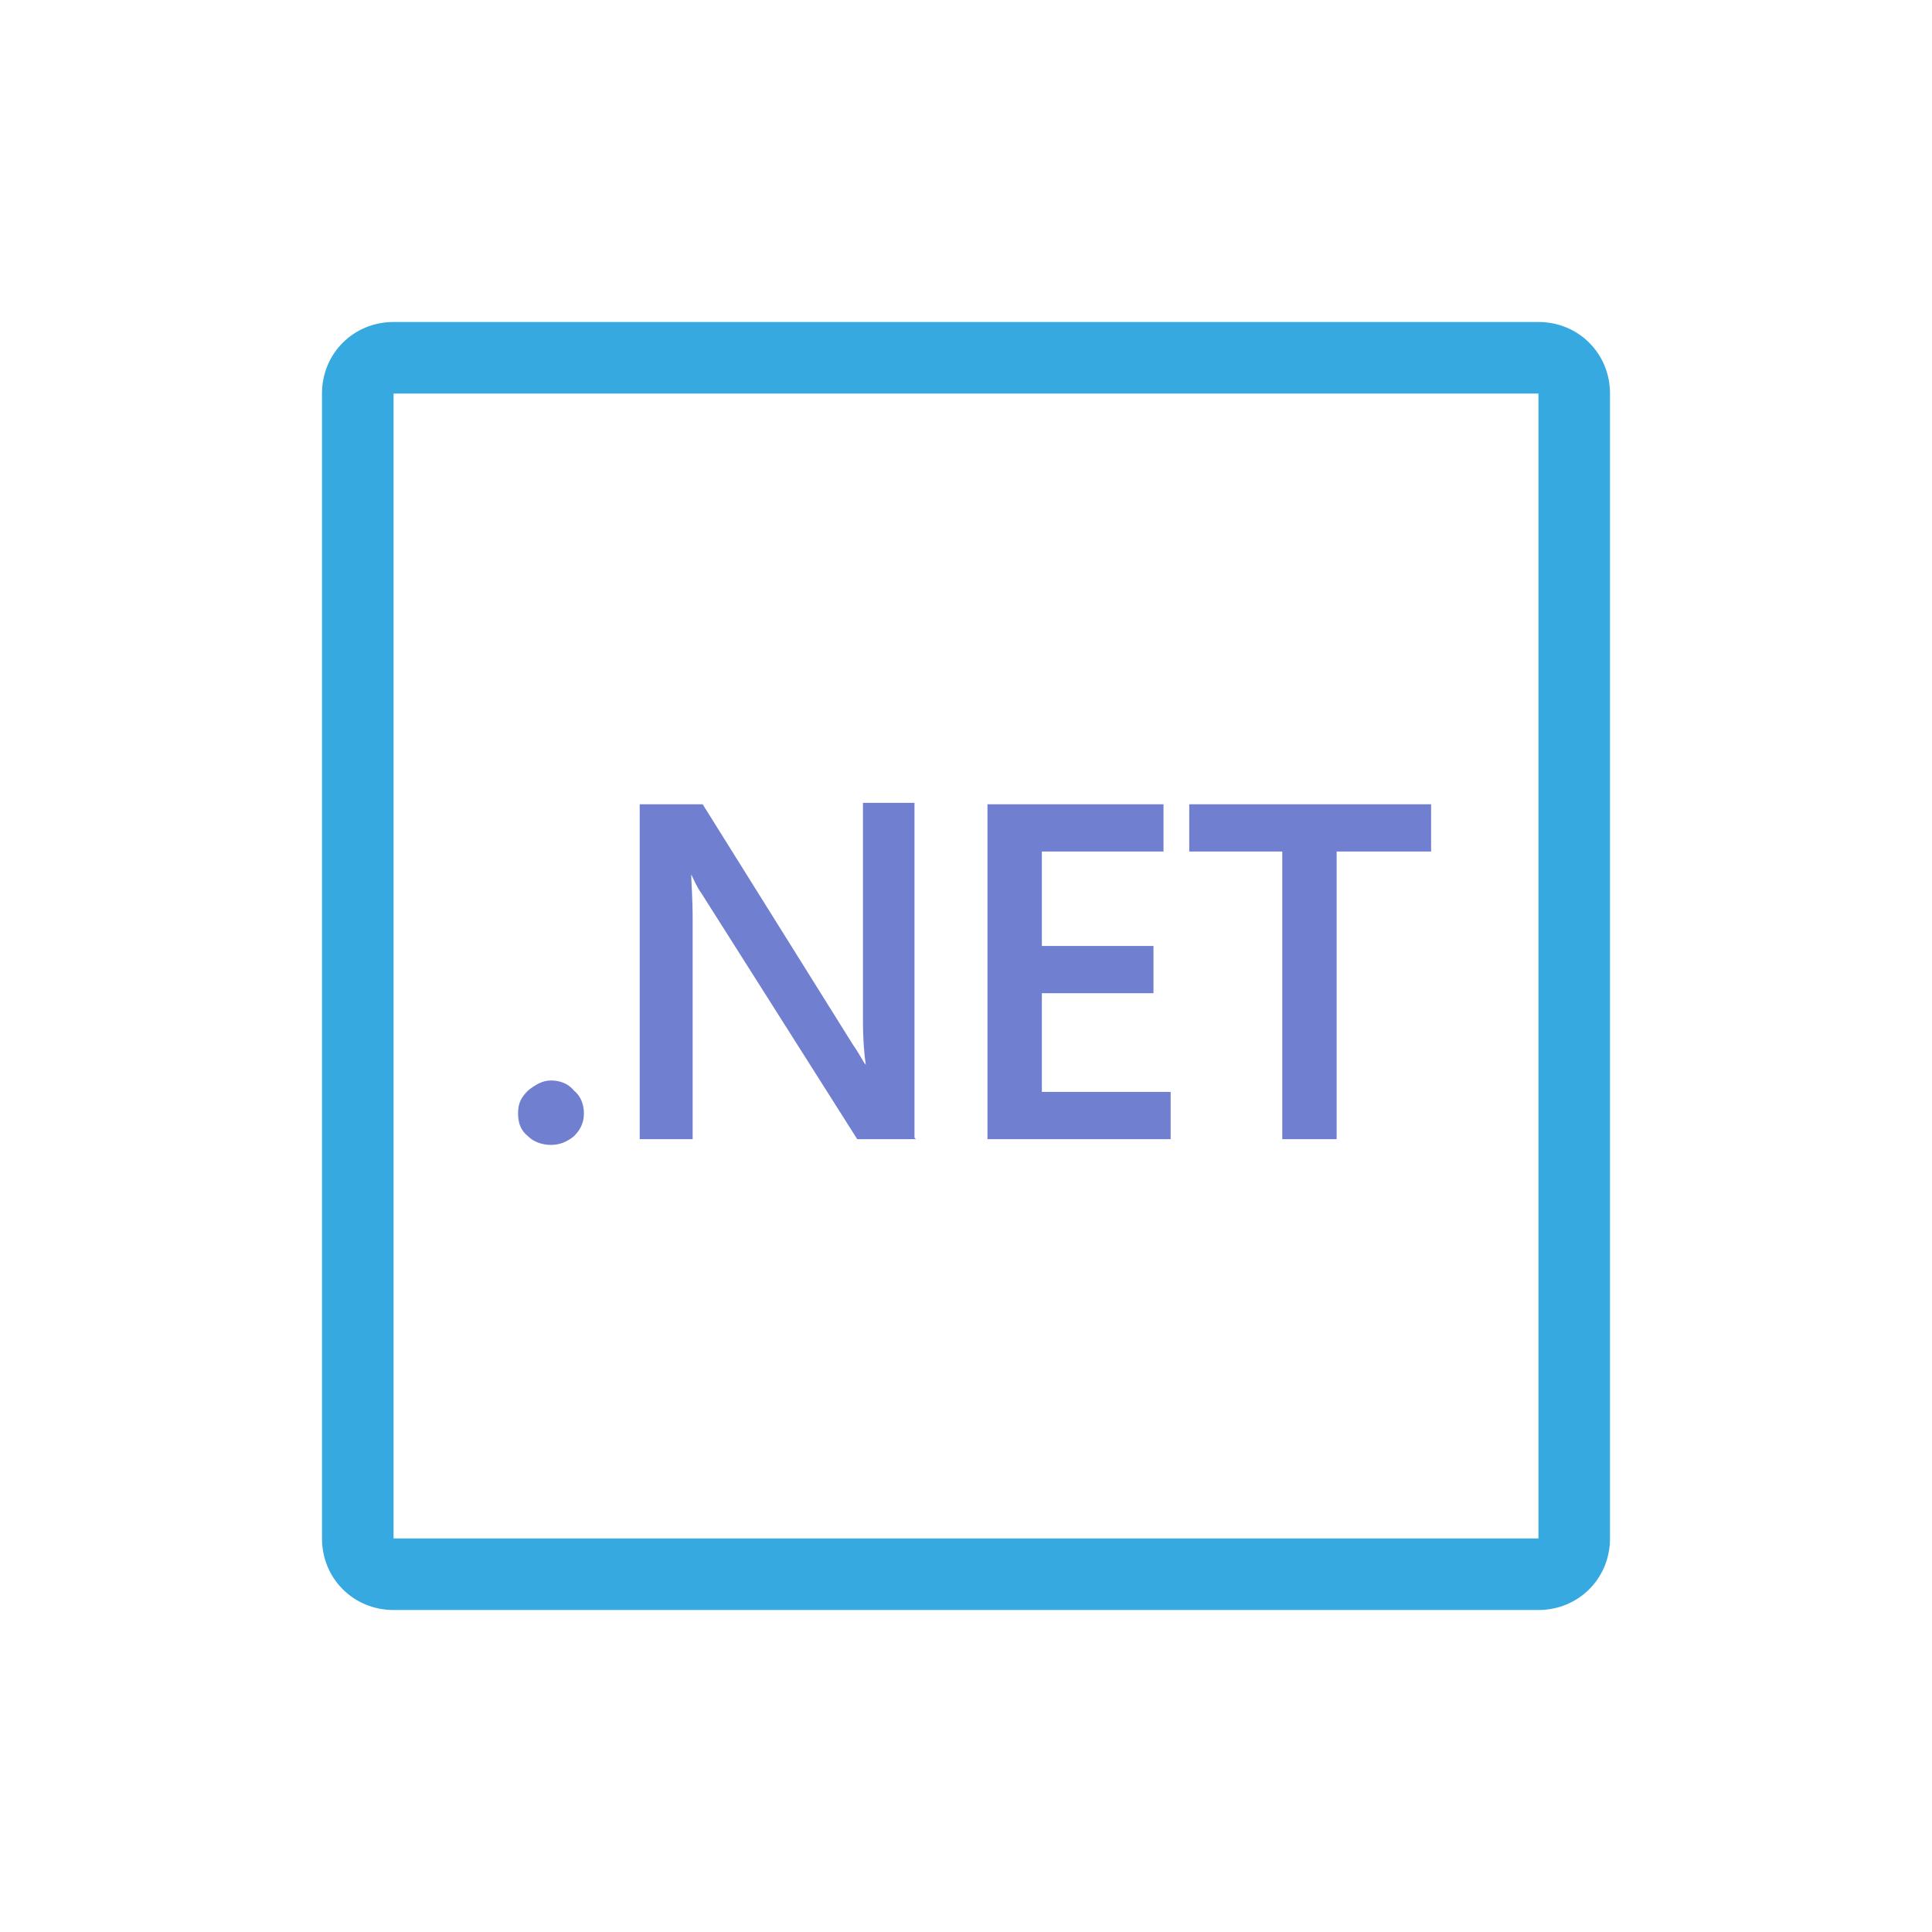
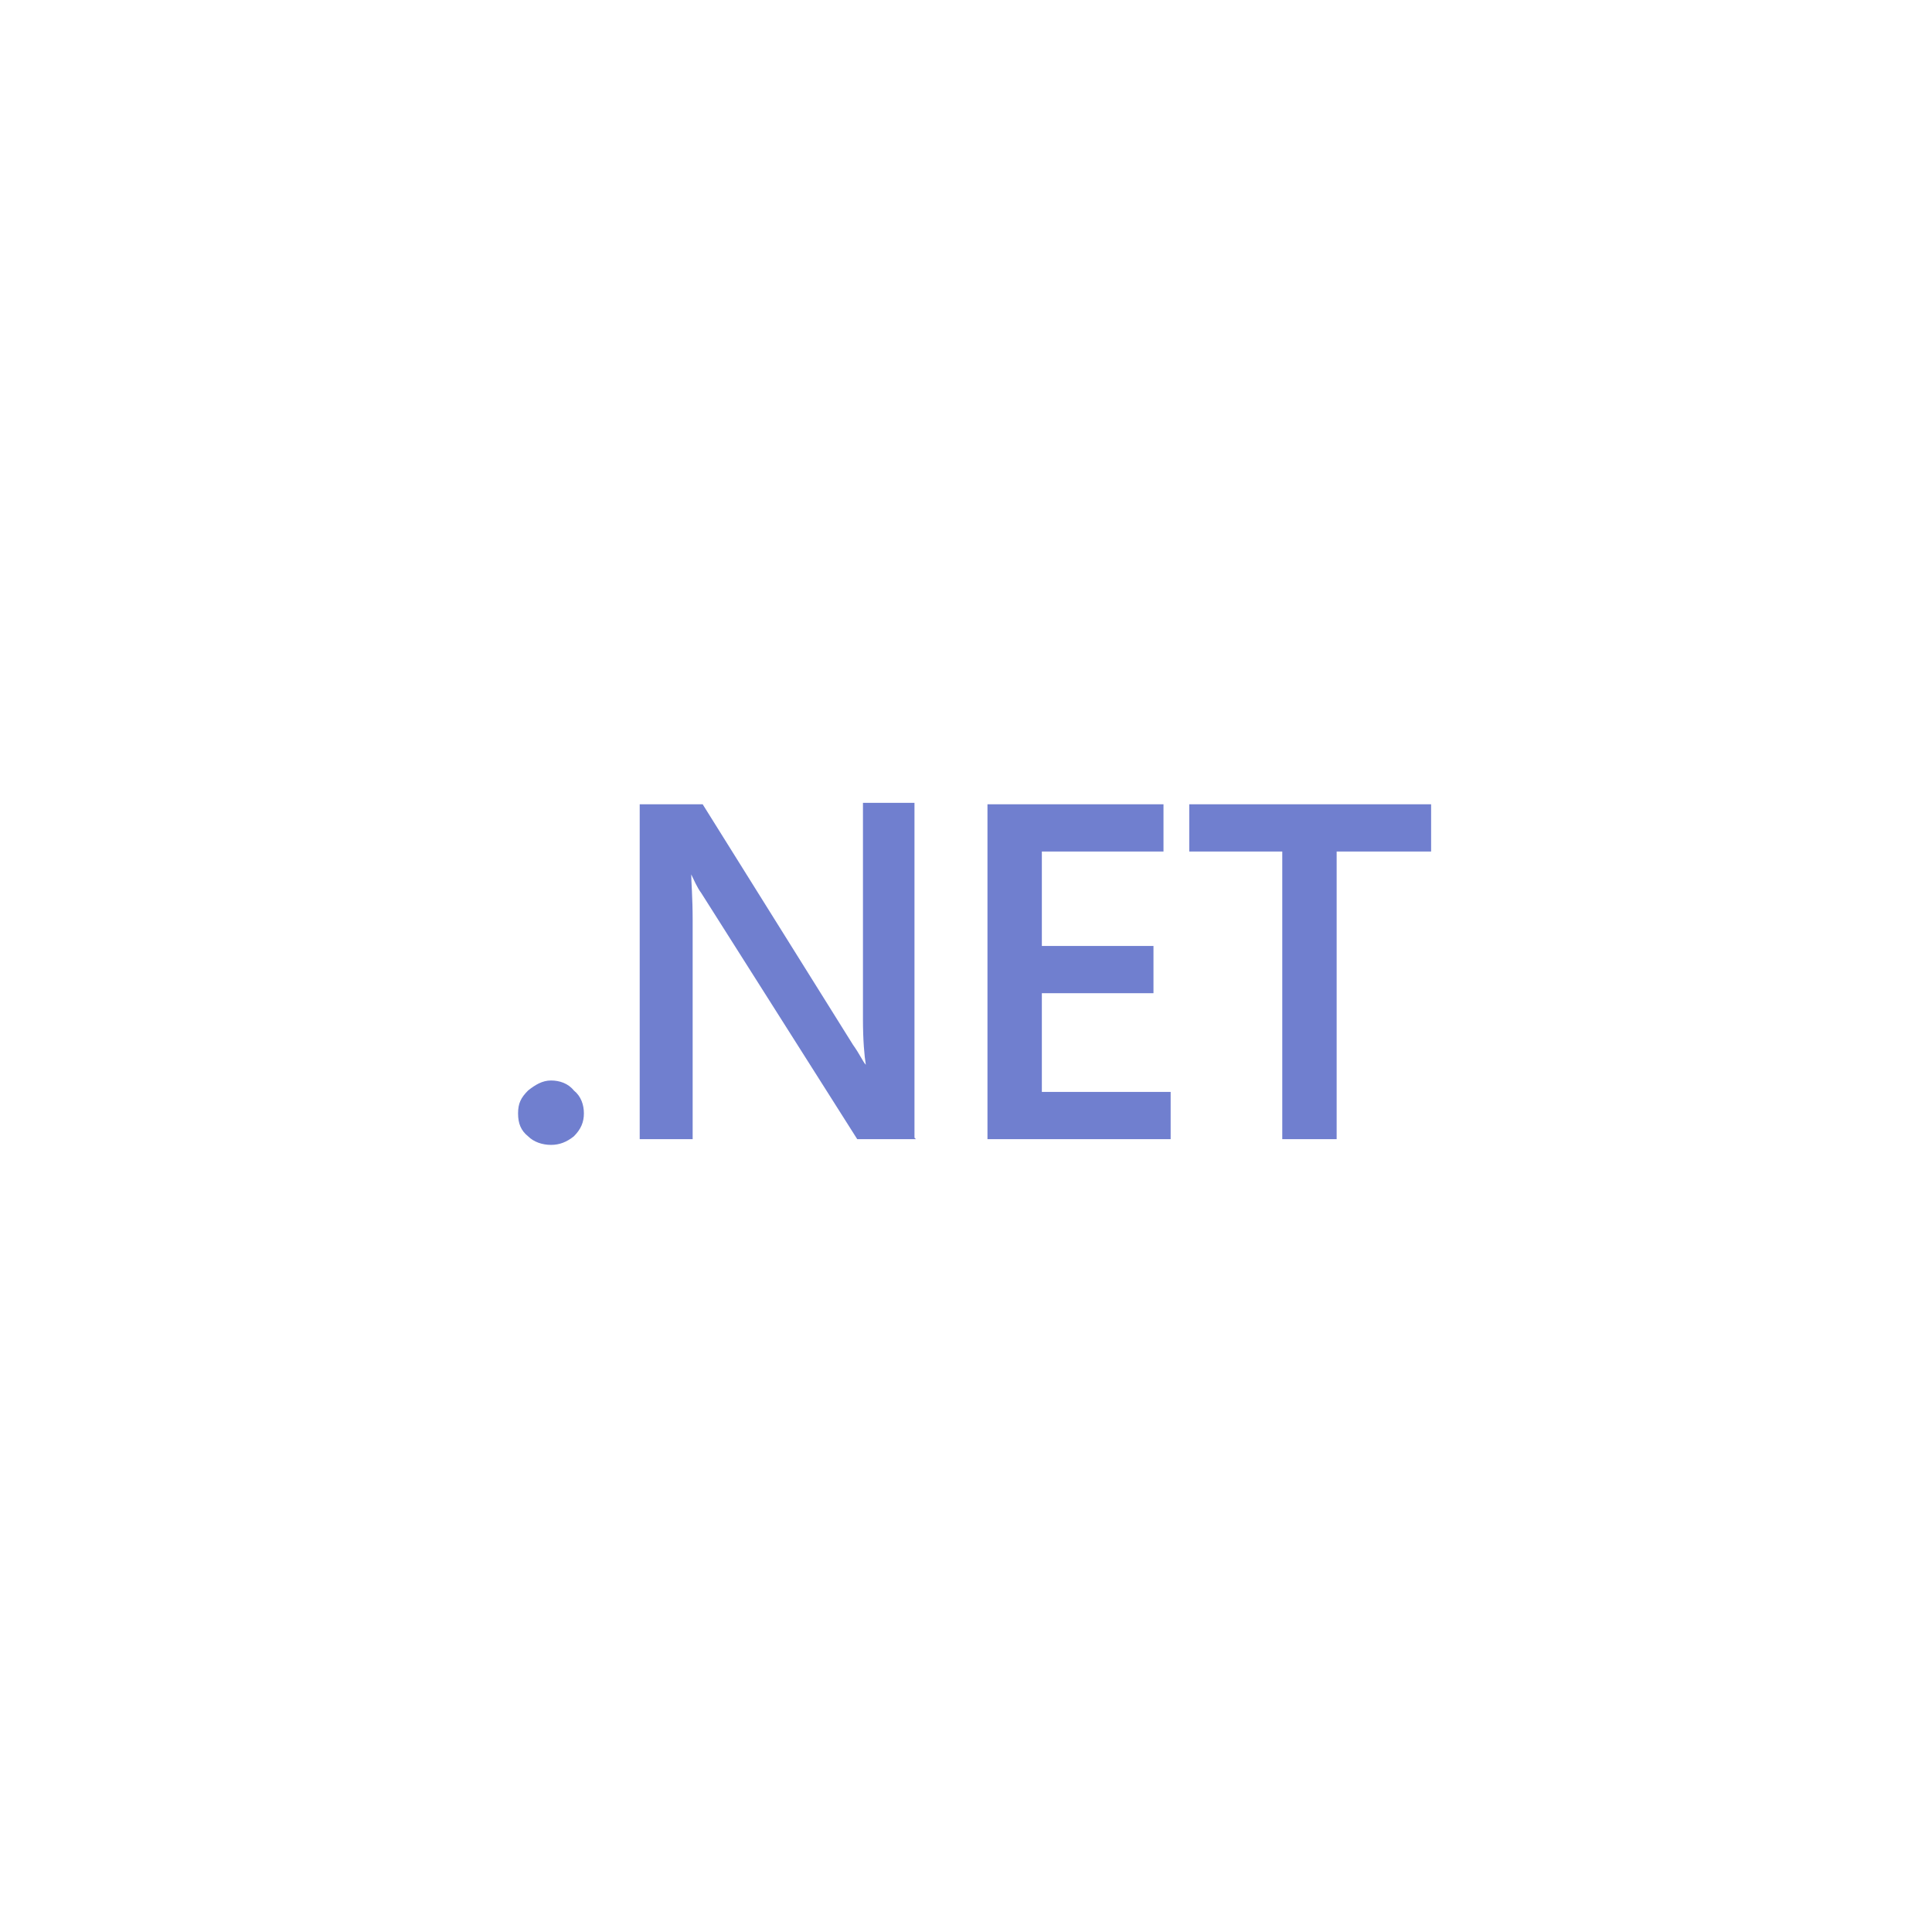
<svg xmlns="http://www.w3.org/2000/svg" id="Layer_1" version="1.1" viewBox="0 0 135 135">
  <defs>
    <style>
      .st0 {
        fill: #707fcf;
      }

      .st1 {
        fill: #36a9e1;
      }
    </style>
  </defs>
-   <path class="st1" d="M107.5,27.5v80H27.5V27.5h80M107.5,22.5H27.5c-2.8,0-5,2.2-5,5v80c0,2.8,2.2,5,5,5h80c2.8,0,5-2.2,5-5V27.5c0-2.8-2.2-5-5-5h0Z" />
  <path class="st0" d="M38.5,80c-.6,0-1.2-.2-1.6-.6-.5-.4-.7-.9-.7-1.6s.2-1.1.7-1.6c.5-.4,1-.7,1.6-.7s1.2.2,1.6.7c.5.4.7,1,.7,1.6s-.2,1.1-.7,1.6c-.5.4-1,.6-1.6.6ZM64,79.6h-4.1l-10.9-17.2c-.3-.4-.5-.9-.7-1.3h0c0,.5.1,1.6.1,3.2v15.3h-3.7v-23.4h4.4l10.5,16.8c.5.7.7,1.2.9,1.4h0c-.1-.6-.2-1.7-.2-3.2v-15.1h3.6v23.4h0ZM81.8,79.6h-12.8v-23.4h12.3v3.3h-8.5v6.6h7.8v3.3h-7.8v6.9h9v3.3h0ZM100,59.5h-6.6v20.1h-3.8v-20.1h-6.5v-3.3h16.9v3.3h0Z" />
</svg>